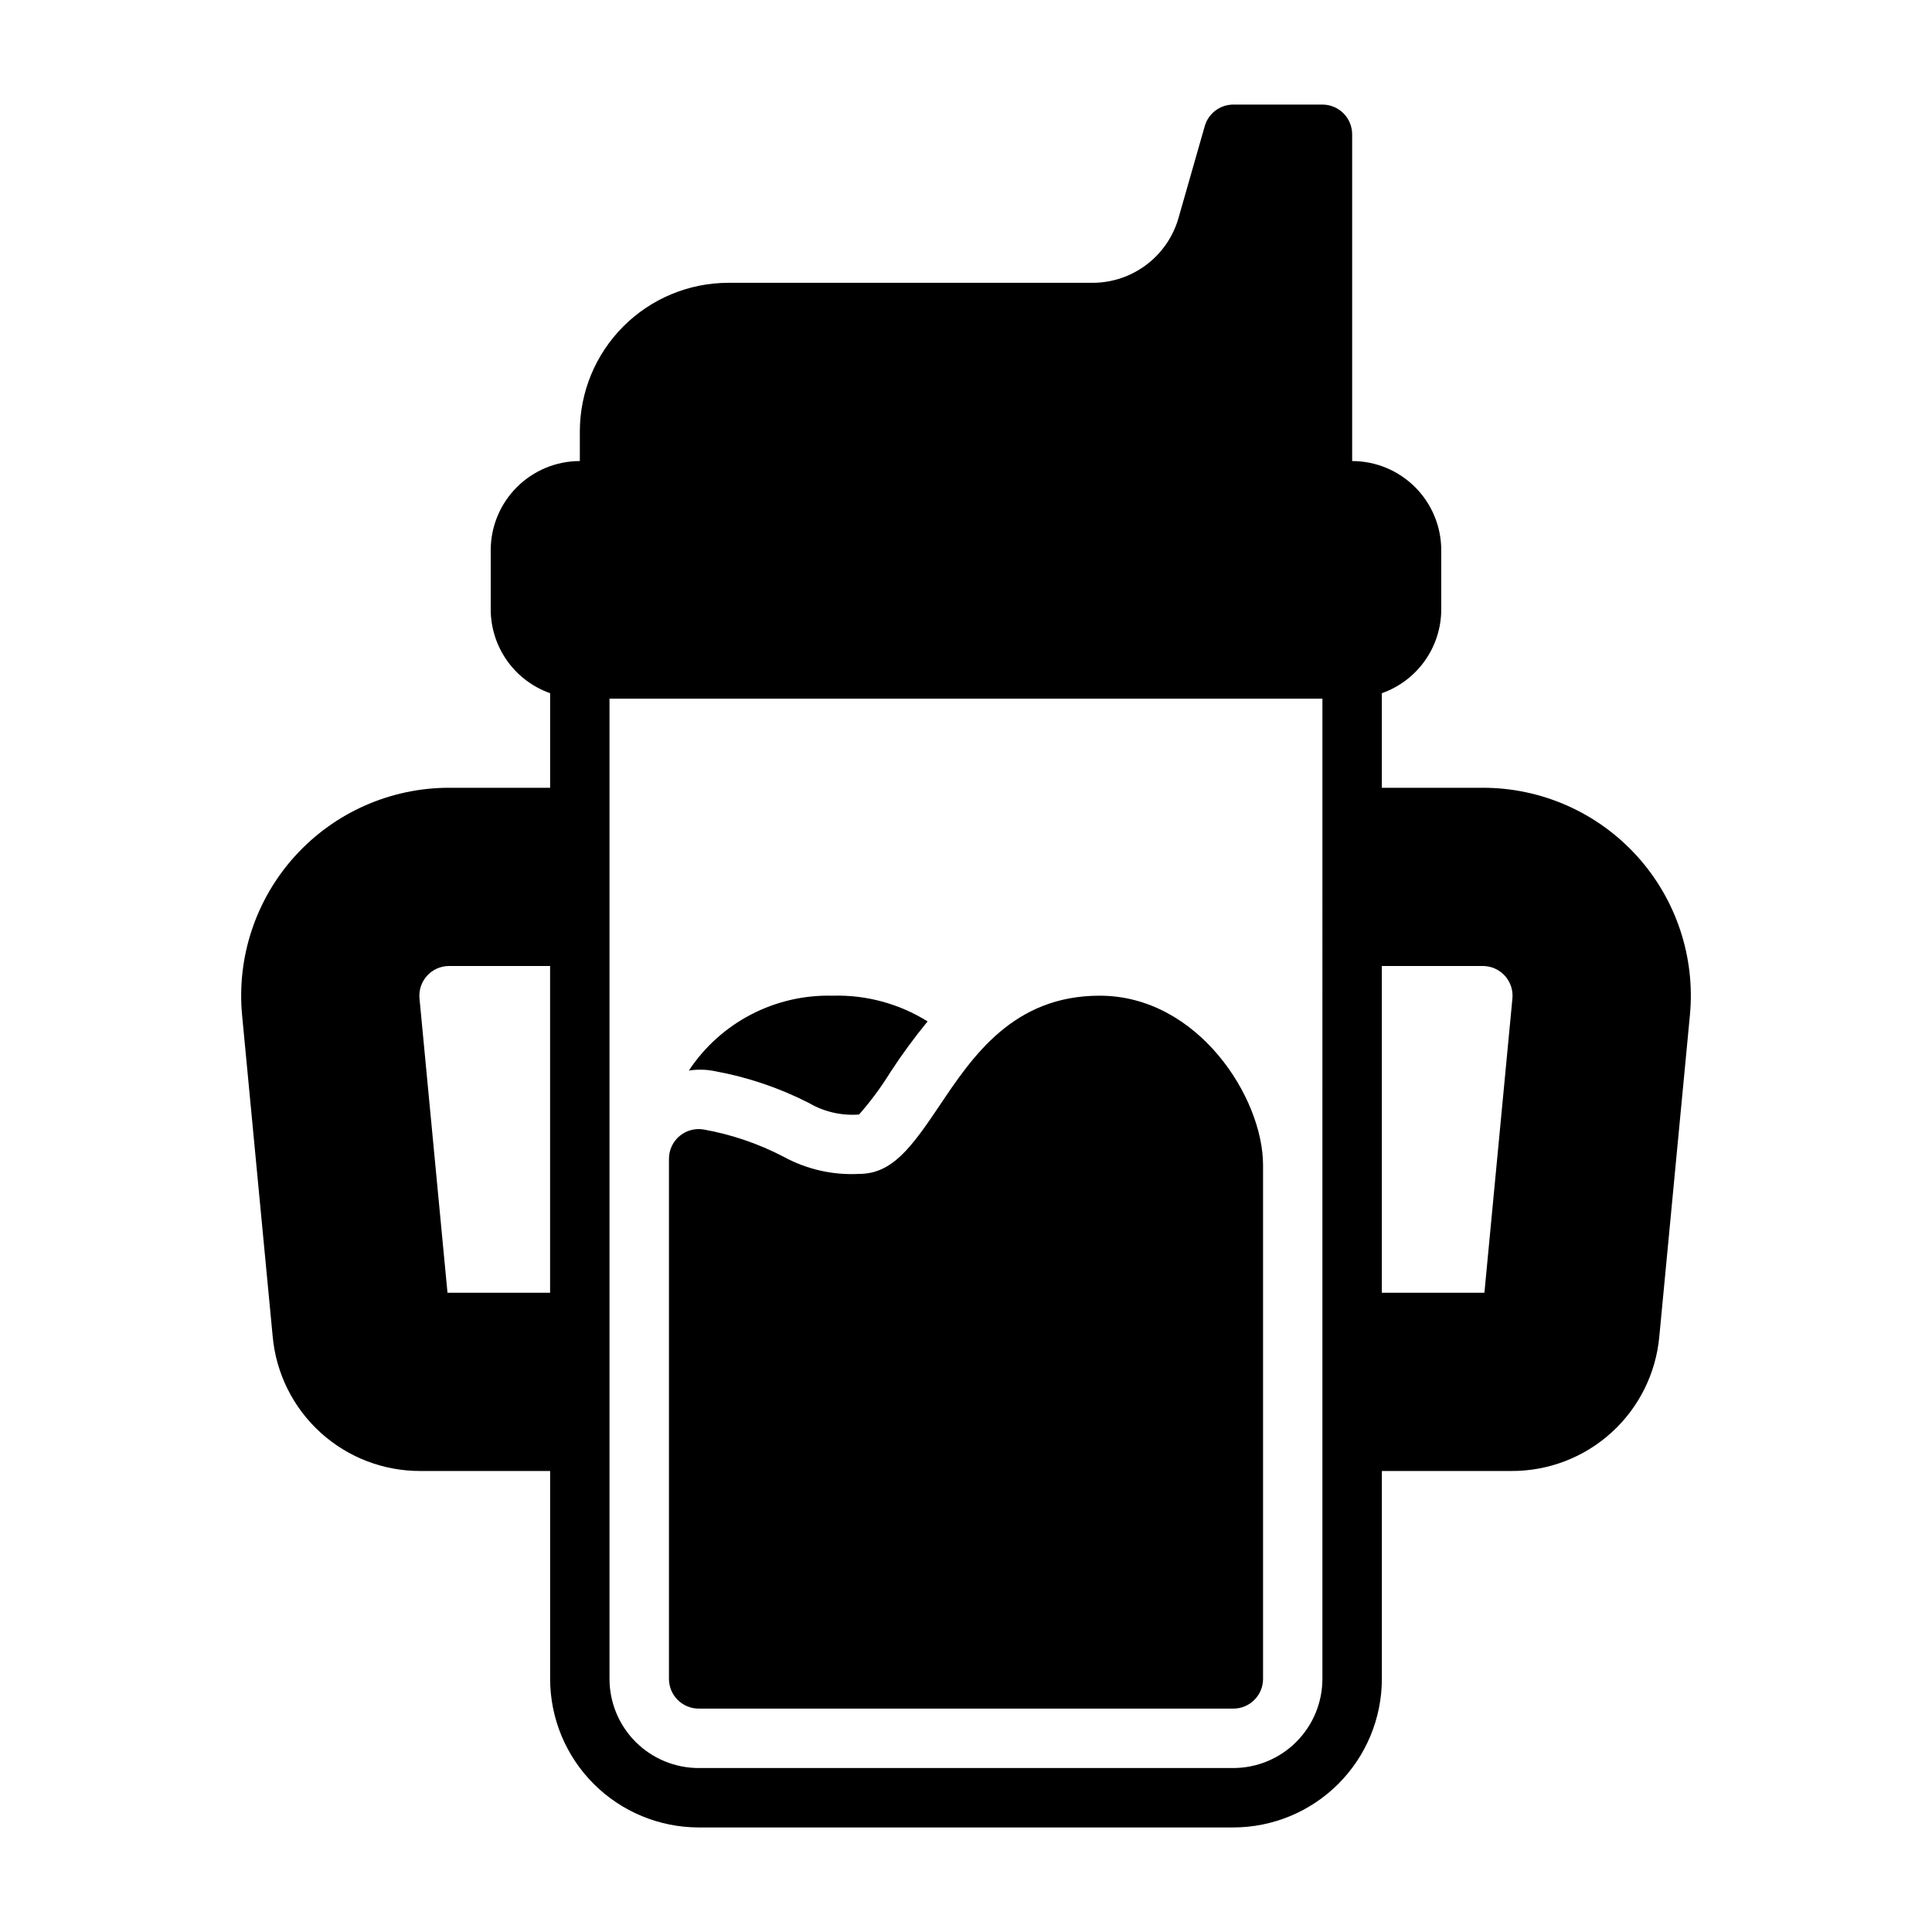
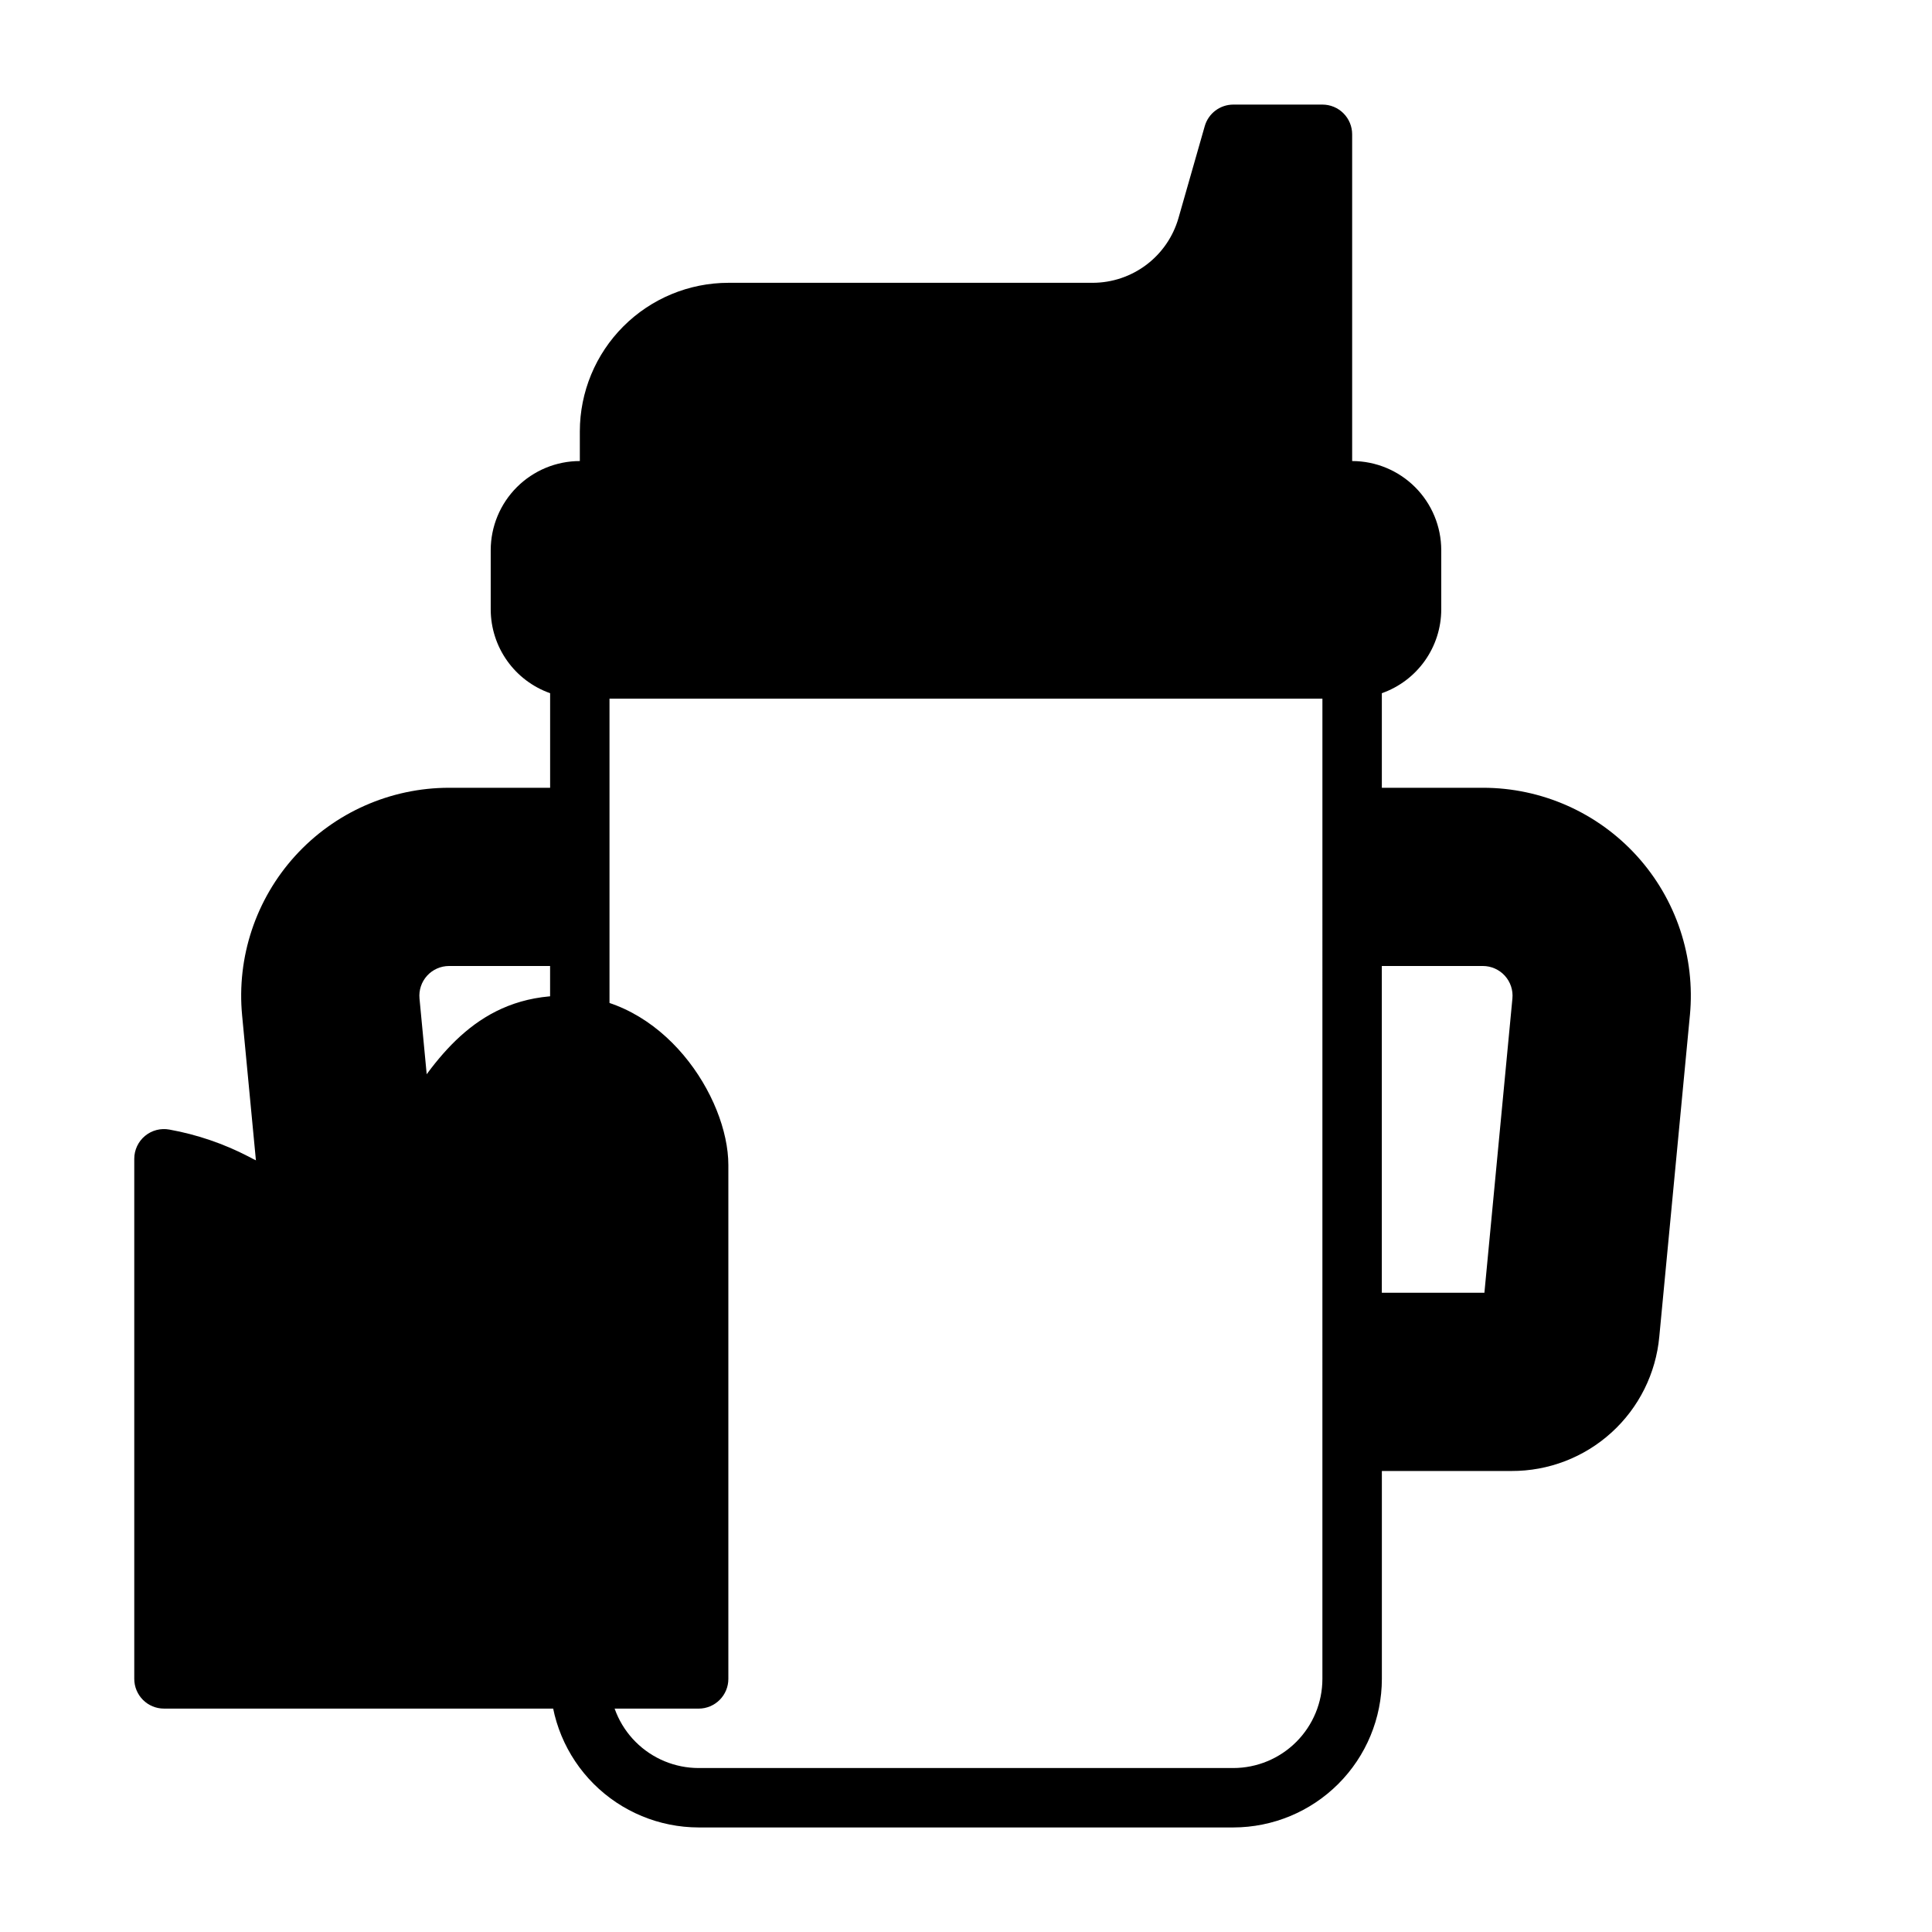
<svg xmlns="http://www.w3.org/2000/svg" fill="#000000" width="800px" height="800px" version="1.1" viewBox="144 144 512 512">
  <g>
    <path d="m536.98 352.77h-26.777v-25.066c4.59-1.617 8.57-4.617 11.387-8.586 2.82-3.969 4.344-8.711 4.356-13.578v-15.746c-0.004-6.262-2.496-12.262-6.922-16.691-4.43-4.426-10.43-6.918-16.691-6.922v-86.594c0-2.09-0.832-4.09-2.309-5.566-1.473-1.477-3.477-2.305-5.566-2.305h-23.613c-3.516 0-6.606 2.328-7.574 5.707l-6.973 24.402c-1.422 4.926-4.406 9.258-8.496 12.344-4.094 3.086-9.078 4.762-14.203 4.777h-96.578c-10.438 0.012-20.441 4.164-27.82 11.543s-11.527 17.383-11.539 27.816v7.875c-6.262 0.004-12.266 2.496-16.691 6.922-4.43 4.43-6.918 10.43-6.926 16.691v15.746c0.016 4.867 1.535 9.609 4.356 13.578 2.816 3.969 6.797 6.969 11.387 8.586v25.066h-26.773c-15.523 0-30.328 6.547-40.773 18.031-10.441 11.484-15.555 26.844-14.078 42.297l8.102 85.102c0.891 9.762 5.41 18.836 12.66 25.43 7.254 6.598 16.715 10.234 26.516 10.199h34.348v55.105-0.004c0.012 10.438 4.164 20.441 11.543 27.82 7.379 7.379 17.383 11.527 27.816 11.543h141.7c10.434-0.016 20.438-4.164 27.816-11.543 7.379-7.379 11.531-17.383 11.543-27.82v-55.102h34.348c9.805 0.035 19.262-3.602 26.516-10.199 7.254-6.594 11.77-15.668 12.66-25.43l8.102-85.098h0.004c1.477-15.453-3.637-30.812-14.078-42.301-10.445-11.488-25.25-18.035-40.773-18.031zm-247.2 133.82h-27.191l-7.418-77.977v0.004c-0.207-2.207 0.523-4.402 2.012-6.043 1.492-1.641 3.606-2.574 5.824-2.574h26.773zm204.67 102.34c-0.004 6.262-2.496 12.266-6.922 16.691-4.43 4.43-10.43 6.918-16.691 6.926h-141.7c-6.258-0.008-12.262-2.496-16.691-6.926-4.426-4.426-6.914-10.43-6.922-16.691v-259.78h188.93zm42.934-102.34h-27.188v-86.59h26.777c2.215 0 4.328 0.934 5.82 2.574 1.492 1.641 2.223 3.836 2.012 6.043z" />
-     <path d="m333.45 427.87c8.688 1.582 17.098 4.43 24.961 8.453 4.004 2.332 8.625 3.391 13.25 3.035 3.066-3.488 5.836-7.227 8.277-11.18 3.047-4.676 6.348-9.18 9.887-13.496-7.559-4.715-16.344-7.086-25.25-6.812-15.246-0.379-29.609 7.117-38.023 19.836 2.293-0.355 4.629-0.301 6.898 0.16z" />
-     <path d="m329.15 596.8h141.7c2.086 0 4.09-0.832 5.566-2.309 1.477-1.477 2.305-3.477 2.305-5.566v-136.17c0-17.871-17.266-44.887-43.297-44.887-22.902 0-33.711 16.121-42.402 29.074-7.551 11.258-12.621 18.156-21.359 18.156-7.019 0.371-14.004-1.234-20.156-4.629-6.574-3.402-13.617-5.801-20.898-7.117-2.301-0.434-4.676 0.18-6.481 1.676s-2.848 3.719-2.848 6.062v137.83c0 2.09 0.832 4.09 2.305 5.566 1.477 1.477 3.481 2.309 5.566 2.309z" />
+     <path d="m329.15 596.8c2.086 0 4.09-0.832 5.566-2.309 1.477-1.477 2.305-3.477 2.305-5.566v-136.17c0-17.871-17.266-44.887-43.297-44.887-22.902 0-33.711 16.121-42.402 29.074-7.551 11.258-12.621 18.156-21.359 18.156-7.019 0.371-14.004-1.234-20.156-4.629-6.574-3.402-13.617-5.801-20.898-7.117-2.301-0.434-4.676 0.18-6.481 1.676s-2.848 3.719-2.848 6.062v137.83c0 2.09 0.832 4.09 2.305 5.566 1.477 1.477 3.481 2.309 5.566 2.309z" />
  </g>
</svg>